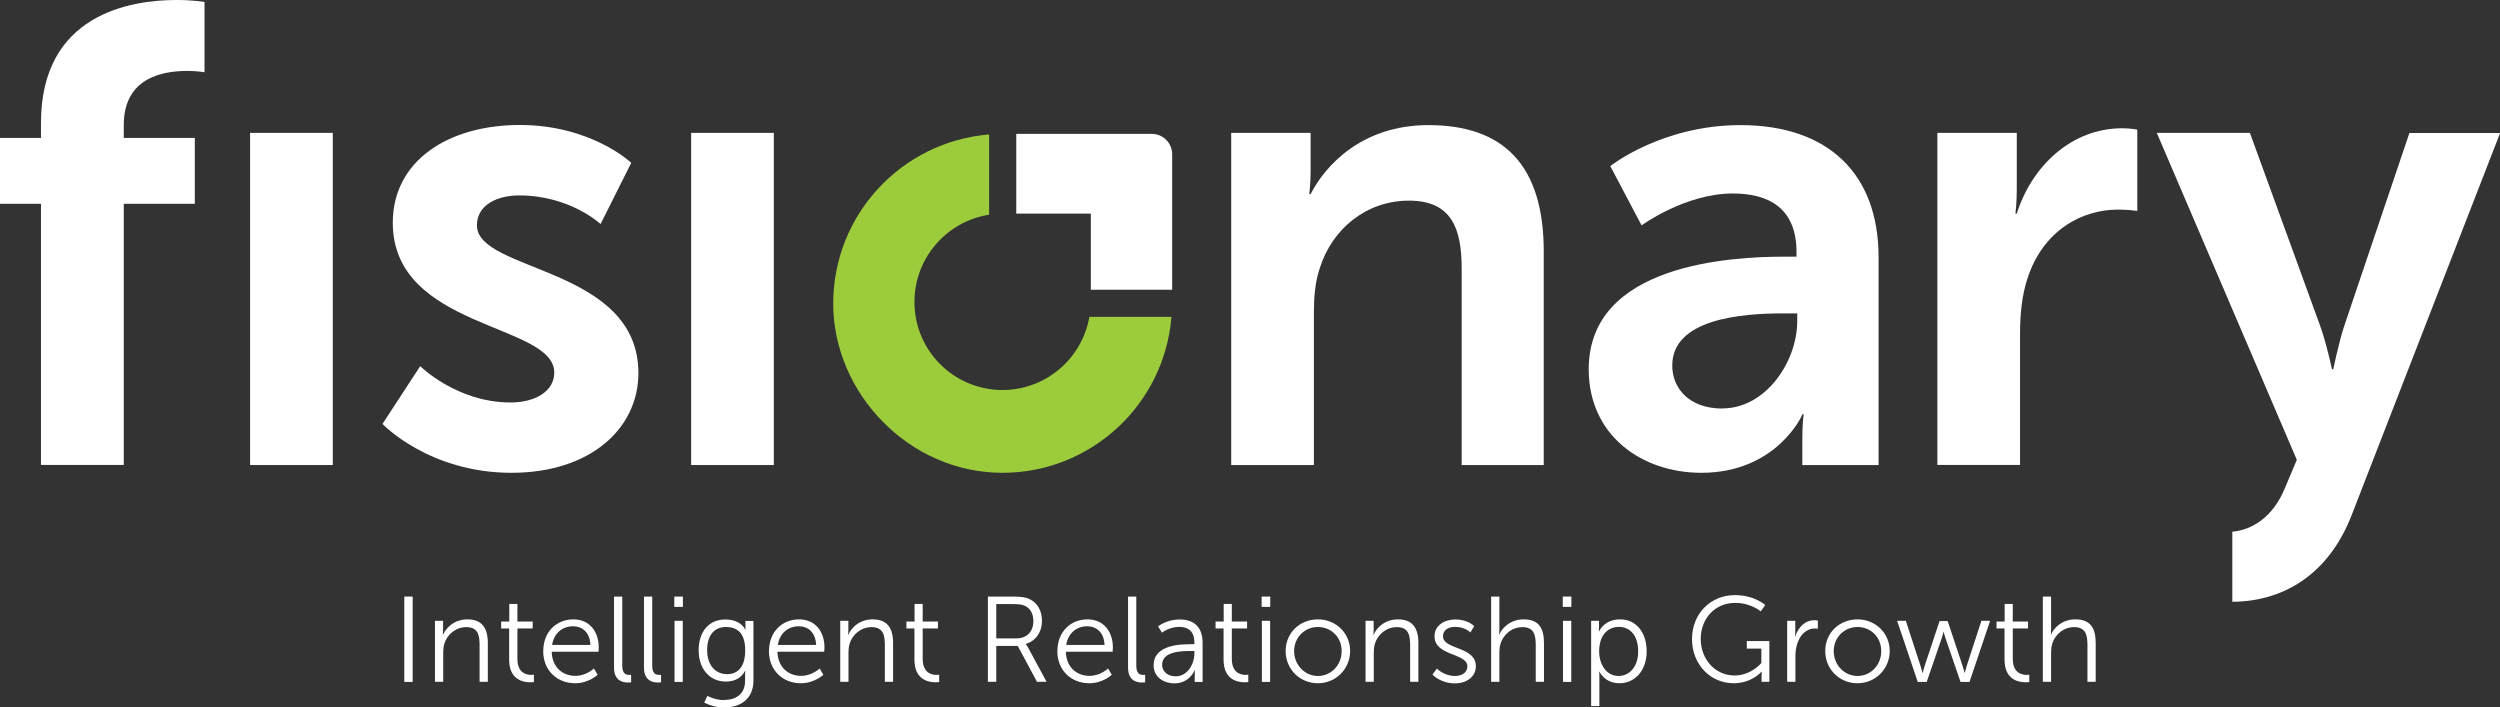
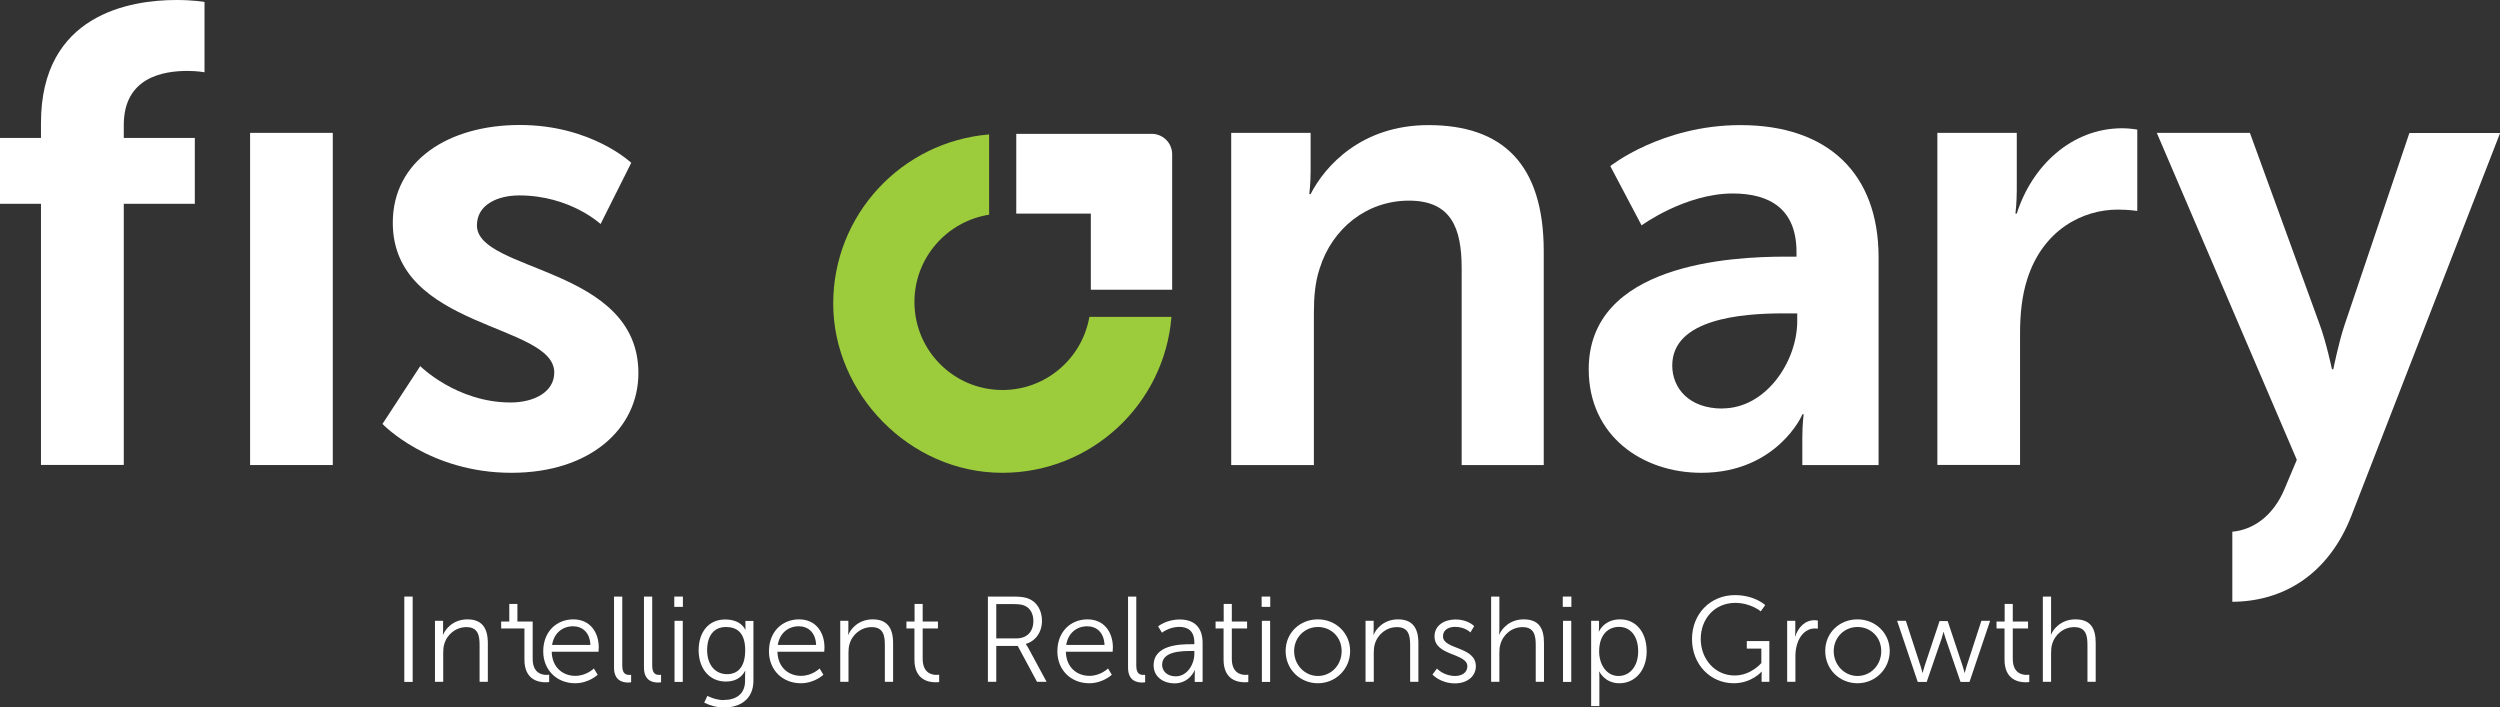
<svg xmlns="http://www.w3.org/2000/svg" id="Layer_1" viewBox="0 0 206.22 58.35">
  <rect x="0" y="0" width="206.22" height="58.35" fill="#333333" stroke="none" />
  <defs>
    <style>.cls-1{fill:#9ccb3c;}.cls-1,.cls-2{stroke-width:0px;}.cls-2{fill:#fff;}</style>
  </defs>
  <path class="cls-2" d="m3.38,16.81H0v-5.43h3.38v-1.24C3.38,1.18,10.74,0,14.56,0c1.4,0,2.31.16,2.31.16v5.8s-.59-.11-1.4-.11c-1.93,0-5.26.48-5.26,4.46v1.07h5.86v5.43h-5.86v21.54H3.38v-21.54Z" />
  <path class="cls-2" d="m20.63,10.96h6.82v27.4h-6.82V10.96Z" />
  <path class="cls-2" d="m34.65,30.19s3.01,3.01,7.47,3.01c1.93,0,3.6-.86,3.6-2.47,0-4.08-13.32-3.55-13.32-12.36,0-5.1,4.57-8.06,10.48-8.06s9.19,3.12,9.19,3.12l-2.53,5.05s-2.52-2.36-6.71-2.36c-1.77,0-3.49.75-3.49,2.47,0,3.87,13.32,3.38,13.32,12.19,0,4.57-3.97,8.22-10.47,8.22-6.82,0-10.64-4.03-10.64-4.03l3.12-4.78Z" />
-   <path class="cls-2" d="m57.01,10.96h6.82v27.4h-6.82V10.96Z" />
  <path class="cls-2" d="m101.56,10.96h6.55v3.17c0,1.02-.11,1.88-.11,1.88h.11c1.18-2.31,4.19-5.69,9.72-5.69,6.07,0,9.51,3.17,9.51,10.42v17.62h-6.77v-16.22c0-3.33-.86-5.59-4.35-5.59s-6.34,2.31-7.36,5.59c-.38,1.13-.48,2.36-.48,3.65v12.57h-6.82V10.96Z" />
  <path class="cls-2" d="m147.28,21.17h.91v-.38c0-3.6-2.26-4.83-5.26-4.83-3.92,0-7.52,2.63-7.52,2.63l-2.58-4.89s4.24-3.38,10.74-3.38c7.2,0,11.39,3.98,11.39,10.9v17.14h-6.29v-2.26c0-1.07.11-1.93.11-1.93h-.11c.05,0-2.09,4.83-8.33,4.83-4.89,0-9.29-3.06-9.29-8.54,0-8.7,11.76-9.29,16.22-9.29Zm-5.21,12.52c3.6,0,6.18-3.87,6.18-7.2v-.64h-1.18c-3.49,0-9.13.48-9.13,4.3,0,1.83,1.34,3.55,4.14,3.55Z" />
  <path class="cls-2" d="m159.81,10.96h6.55v4.73c0,1.02-.11,1.93-.11,1.93h.11c1.24-3.92,4.51-7.04,8.7-7.04.64,0,1.24.11,1.24.11v6.71s-.7-.11-1.61-.11c-2.9,0-6.18,1.67-7.47,5.75-.43,1.34-.59,2.85-.59,4.46v10.85h-6.82V10.96Z" />
  <path class="cls-1" d="m89.86,26.14c-.6,3.43-3.58,6.03-7.17,6.03h0c-4.01,0-7.26-3.25-7.26-7.26,0-3.64,2.67-6.65,6.16-7.2v-6.62c-7.2.59-12.86,6.6-12.86,13.96s6.25,13.95,13.95,13.95h0c7.35,0,13.37-5.66,13.95-12.86h-6.76Z" />
  <path class="cls-2" d="m83.82,17.62h6.16v6.28h6.71v-11.17c0-.94-.76-1.69-1.69-1.69h-11.17v6.58Z" />
  <path class="cls-2" d="m198.75,10.96l-5.37,15.9c-.48,1.45-.91,3.6-.91,3.6h-.11s-.48-2.26-1.02-3.71l-5.75-15.79h-7.68l11.55,26.97-1.02,2.42c-.94,2.23-2.58,3.35-4.3,3.51v5.78c4.12-.02,7.91-2.17,9.84-7.14l12.25-31.53h-7.47Z" />
  <path class="cls-2" d="m33.35,49.21h.69v7.04h-.69v-7.04Z" />
  <path class="cls-2" d="m35.88,51.21h.67v.75c0,.22-.02.4-.02.4h.02c.18-.46.82-1.27,2.01-1.27s1.68.71,1.68,1.95v3.2h-.68v-3.02c0-.79-.12-1.49-1.09-1.49-.86,0-1.6.59-1.83,1.42-.06.21-.08.44-.08.68v2.41h-.68v-5.04Z" />
-   <path class="cls-2" d="m42,51.84h-.66v-.57h.67v-1.45h.67v1.45h1.26v.57h-1.26v2.5c0,1.18.75,1.33,1.13,1.33.14,0,.23-.02.23-.02v.61s-.11.02-.29.02c-.58,0-1.75-.19-1.75-1.87v-2.57Z" />
+   <path class="cls-2" d="m42,51.84h-.66v-.57h.67v-1.45h.67v1.45h1.26v.57v2.5c0,1.18.75,1.33,1.13,1.33.14,0,.23-.02.23-.02v.61s-.11.02-.29.02c-.58,0-1.75-.19-1.75-1.87v-2.57Z" />
  <path class="cls-2" d="m47.29,51.09c1.39,0,2.1,1.07,2.1,2.32,0,.12-.02.35-.02.35h-3.86c.03,1.29.91,1.99,1.95,1.99.92,0,1.53-.61,1.53-.61l.31.52s-.73.7-1.86.7c-1.5,0-2.63-1.08-2.63-2.63,0-1.65,1.12-2.64,2.48-2.64Zm1.41,2.11c-.04-1.05-.68-1.54-1.43-1.54-.84,0-1.57.53-1.73,1.54h3.16Z" />
  <path class="cls-2" d="m50.65,49.21h.68v5.7c0,.66.3.76.56.76.09,0,.17,0,.17,0v.61s-.12.02-.25.02c-.42,0-1.16-.13-1.16-1.23v-5.85Z" />
  <path class="cls-2" d="m53.12,49.21h.68v5.7c0,.66.3.76.56.76.09,0,.17,0,.17,0v.61s-.12.02-.25.02c-.42,0-1.16-.13-1.16-1.23v-5.85Z" />
  <path class="cls-2" d="m55.62,49.21h.71v.85h-.71v-.85Zm.02,2h.68v5.04h-.68v-5.04Z" />
  <path class="cls-2" d="m59.7,57.74c.98,0,1.76-.46,1.76-1.58v-.46c0-.19.02-.36.02-.36h-.02c-.3.56-.81.88-1.59.88-1.35,0-2.24-1.07-2.24-2.58s.83-2.54,2.18-2.54,1.66.84,1.66.84h.02s0-.06,0-.17v-.55h.66v4.92c0,1.6-1.18,2.22-2.41,2.22-.58,0-1.16-.15-1.65-.4l.26-.56s.62.35,1.36.35Zm1.77-4.1c0-1.47-.7-1.92-1.59-1.92-.98,0-1.55.71-1.55,1.91s.65,1.98,1.65,1.98c.79,0,1.49-.49,1.49-1.97Z" />
  <path class="cls-2" d="m65.91,51.09c1.39,0,2.1,1.07,2.1,2.32,0,.12-.02.35-.02.35h-3.86c.03,1.29.91,1.99,1.95,1.99.92,0,1.53-.61,1.53-.61l.31.52s-.73.7-1.86.7c-1.5,0-2.63-1.08-2.63-2.63,0-1.65,1.12-2.64,2.48-2.64Zm1.41,2.11c-.04-1.05-.68-1.54-1.43-1.54-.84,0-1.57.53-1.73,1.54h3.16Z" />
  <path class="cls-2" d="m69.31,51.21h.67v.75c0,.22-.02.4-.02.4h.02c.18-.46.82-1.27,2.01-1.27s1.68.71,1.68,1.95v3.2h-.68v-3.02c0-.79-.12-1.49-1.09-1.49-.86,0-1.6.59-1.83,1.42-.06.21-.08.44-.08.68v2.41h-.68v-5.04Z" />
  <path class="cls-2" d="m75.43,51.84h-.66v-.57h.67v-1.45h.67v1.45h1.26v.57h-1.26v2.5c0,1.18.75,1.33,1.13,1.33.14,0,.23-.02.23-.02v.61s-.11.02-.29.02c-.58,0-1.75-.19-1.75-1.87v-2.57Z" />
  <path class="cls-2" d="m81.49,49.21h2.08c.72,0,1.04.07,1.32.19.66.29,1.06.96,1.06,1.81,0,.95-.54,1.68-1.33,1.9v.02s.07.09.18.28l1.53,2.83h-.79l-1.59-2.96h-1.77v2.96h-.69v-7.04Zm2.36,3.45c.85,0,1.39-.55,1.39-1.43,0-.58-.23-1.01-.64-1.23-.21-.11-.46-.17-1-.17h-1.42v2.83h1.67Z" />
  <path class="cls-2" d="m89.7,51.09c1.39,0,2.1,1.07,2.1,2.32,0,.12-.02.35-.02.35h-3.86c.03,1.29.91,1.99,1.95,1.99.92,0,1.53-.61,1.53-.61l.31.52s-.73.7-1.86.7c-1.5,0-2.63-1.08-2.63-2.63,0-1.65,1.12-2.64,2.48-2.64Zm1.41,2.11c-.04-1.05-.68-1.54-1.43-1.54-.84,0-1.57.53-1.73,1.54h3.16Z" />
  <path class="cls-2" d="m93.05,49.21h.68v5.7c0,.66.3.76.56.76.09,0,.17,0,.17,0v.61s-.12.02-.25.02c-.42,0-1.16-.13-1.16-1.23v-5.85Z" />
  <path class="cls-2" d="m98.24,53.14h.28v-.13c0-.97-.53-1.3-1.25-1.3-.83,0-1.42.48-1.42.48l-.32-.52s.66-.57,1.79-.57c1.21,0,1.88.67,1.88,1.93v3.22h-.65v-.55c0-.25.02-.42.02-.42h-.02s-.42,1.09-1.68,1.09c-.84,0-1.71-.49-1.71-1.49,0-1.7,2.21-1.74,3.08-1.74Zm-1.26,2.65c.96,0,1.54-1,1.54-1.87v-.22h-.29c-.79,0-2.37.03-2.37,1.14,0,.47.37.95,1.12.95Z" />
  <path class="cls-2" d="m100.93,51.84h-.66v-.57h.67v-1.45h.67v1.45h1.26v.57h-1.26v2.5c0,1.18.75,1.33,1.13,1.33.14,0,.23-.02.23-.02v.61s-.11.02-.29.02c-.58,0-1.75-.19-1.75-1.87v-2.57Z" />
  <path class="cls-2" d="m104.07,49.21h.71v.85h-.71v-.85Zm.02,2h.68v5.04h-.68v-5.04Z" />
  <path class="cls-2" d="m108.71,51.09c1.47,0,2.66,1.12,2.66,2.61s-1.19,2.66-2.66,2.66-2.66-1.14-2.66-2.66,1.19-2.61,2.66-2.61Zm0,4.67c1.08,0,1.96-.88,1.96-2.05s-.88-1.99-1.96-1.99-1.96.85-1.96,1.99.88,2.05,1.96,2.05Z" />
  <path class="cls-2" d="m112.64,51.21h.67v.75c0,.22-.02.4-.02.4h.02c.18-.46.82-1.27,2.01-1.27s1.68.71,1.68,1.95v3.2h-.68v-3.02c0-.79-.12-1.49-1.09-1.49-.86,0-1.6.59-1.83,1.42-.06.21-.08.44-.08.68v2.41h-.68v-5.04Z" />
  <path class="cls-2" d="m118.53,55.15s.56.61,1.5.61c.54,0,1.01-.27,1.01-.8,0-1.1-2.71-.83-2.71-2.47,0-.9.81-1.39,1.72-1.39,1.06,0,1.55.55,1.55.55l-.31.52s-.43-.46-1.26-.46c-.51,0-1,.22-1,.78,0,1.11,2.71.81,2.71,2.47,0,.82-.71,1.41-1.72,1.41-1.22,0-1.86-.73-1.86-.73l.37-.49Z" />
  <path class="cls-2" d="m123,49.21h.68v2.72c0,.23-.02.41-.02.41h.02c.19-.48.86-1.25,2-1.25,1.24,0,1.68.71,1.68,1.95v3.2h-.68v-3.02c0-.79-.12-1.49-1.09-1.49-.86,0-1.6.59-1.83,1.43-.06.2-.08.43-.08.67v2.41h-.68v-7.04Z" />
  <path class="cls-2" d="m128.91,49.21h.71v.85h-.71v-.85Zm.02,2h.68v5.04h-.68v-5.04Z" />
  <path class="cls-2" d="m131.25,51.21h.65v.49c0,.22-.02.39-.02.39h.02s.41-1,1.74-1,2.19,1.08,2.19,2.64-.95,2.63-2.25,2.63c-1.21,0-1.65-.96-1.65-.96h-.02s.02.18.02.44v2.4h-.68v-7.04Zm2.26,4.55c.89,0,1.62-.75,1.62-2.03s-.65-2.02-1.59-2.02c-.84,0-1.63.6-1.63,2.03,0,1.01.56,2.02,1.6,2.02Z" />
  <path class="cls-2" d="m143.11,49.09c1.63,0,2.5.82,2.5.82l-.37.52s-.82-.7-2.1-.7c-1.7,0-2.85,1.31-2.85,2.98s1.19,3.01,2.79,3.01c1.37,0,2.21-1.03,2.21-1.03v-1.19h-1.2v-.62h1.86v3.36h-.64v-.53c0-.15.01-.3.01-.3h-.02s-.81.95-2.29.95c-1.92,0-3.44-1.55-3.44-3.64s1.52-3.63,3.54-3.63Z" />
  <path class="cls-2" d="m147.42,51.21h.67v.89c0,.22-.02.4-.02.4h.02c.24-.76.8-1.34,1.59-1.34.14,0,.27.03.27.03v.67s-.12-.02-.25-.02c-.71,0-1.24.56-1.46,1.3-.1.32-.14.66-.14.98v2.12h-.68v-5.04Z" />
  <path class="cls-2" d="m153.22,51.09c1.47,0,2.66,1.12,2.66,2.61s-1.19,2.66-2.66,2.66-2.66-1.14-2.66-2.66,1.19-2.61,2.66-2.61Zm0,4.67c1.08,0,1.96-.88,1.96-2.05s-.88-1.99-1.96-1.99-1.96.85-1.96,1.99.88,2.05,1.96,2.05Z" />
  <path class="cls-2" d="m156.49,51.21h.72l1.22,3.75c.08.24.15.54.15.54h.02s.07-.3.15-.54l1.24-3.73h.67l1.24,3.73c.08.24.15.54.15.54h.02s.07-.29.15-.54l1.22-3.75h.72l-1.7,5.04h-.74l-1.23-3.58c-.09-.25-.16-.54-.16-.54h-.02s-.07.29-.15.54l-1.23,3.58h-.74l-1.7-5.04Z" />
  <path class="cls-2" d="m165.35,51.84h-.66v-.57h.67v-1.45h.67v1.45h1.26v.57h-1.26v2.5c0,1.18.75,1.33,1.13,1.33.14,0,.23-.02.23-.02v.61s-.11.02-.29.02c-.58,0-1.75-.19-1.75-1.87v-2.57Z" />
  <path class="cls-2" d="m168.51,49.21h.68v2.72c0,.23-.02.41-.02.41h.02c.19-.48.86-1.25,2-1.25,1.24,0,1.68.71,1.68,1.95v3.2h-.68v-3.02c0-.79-.12-1.49-1.09-1.49-.86,0-1.6.59-1.83,1.43-.06.2-.08.43-.08.67v2.41h-.68v-7.04Z" />
</svg>